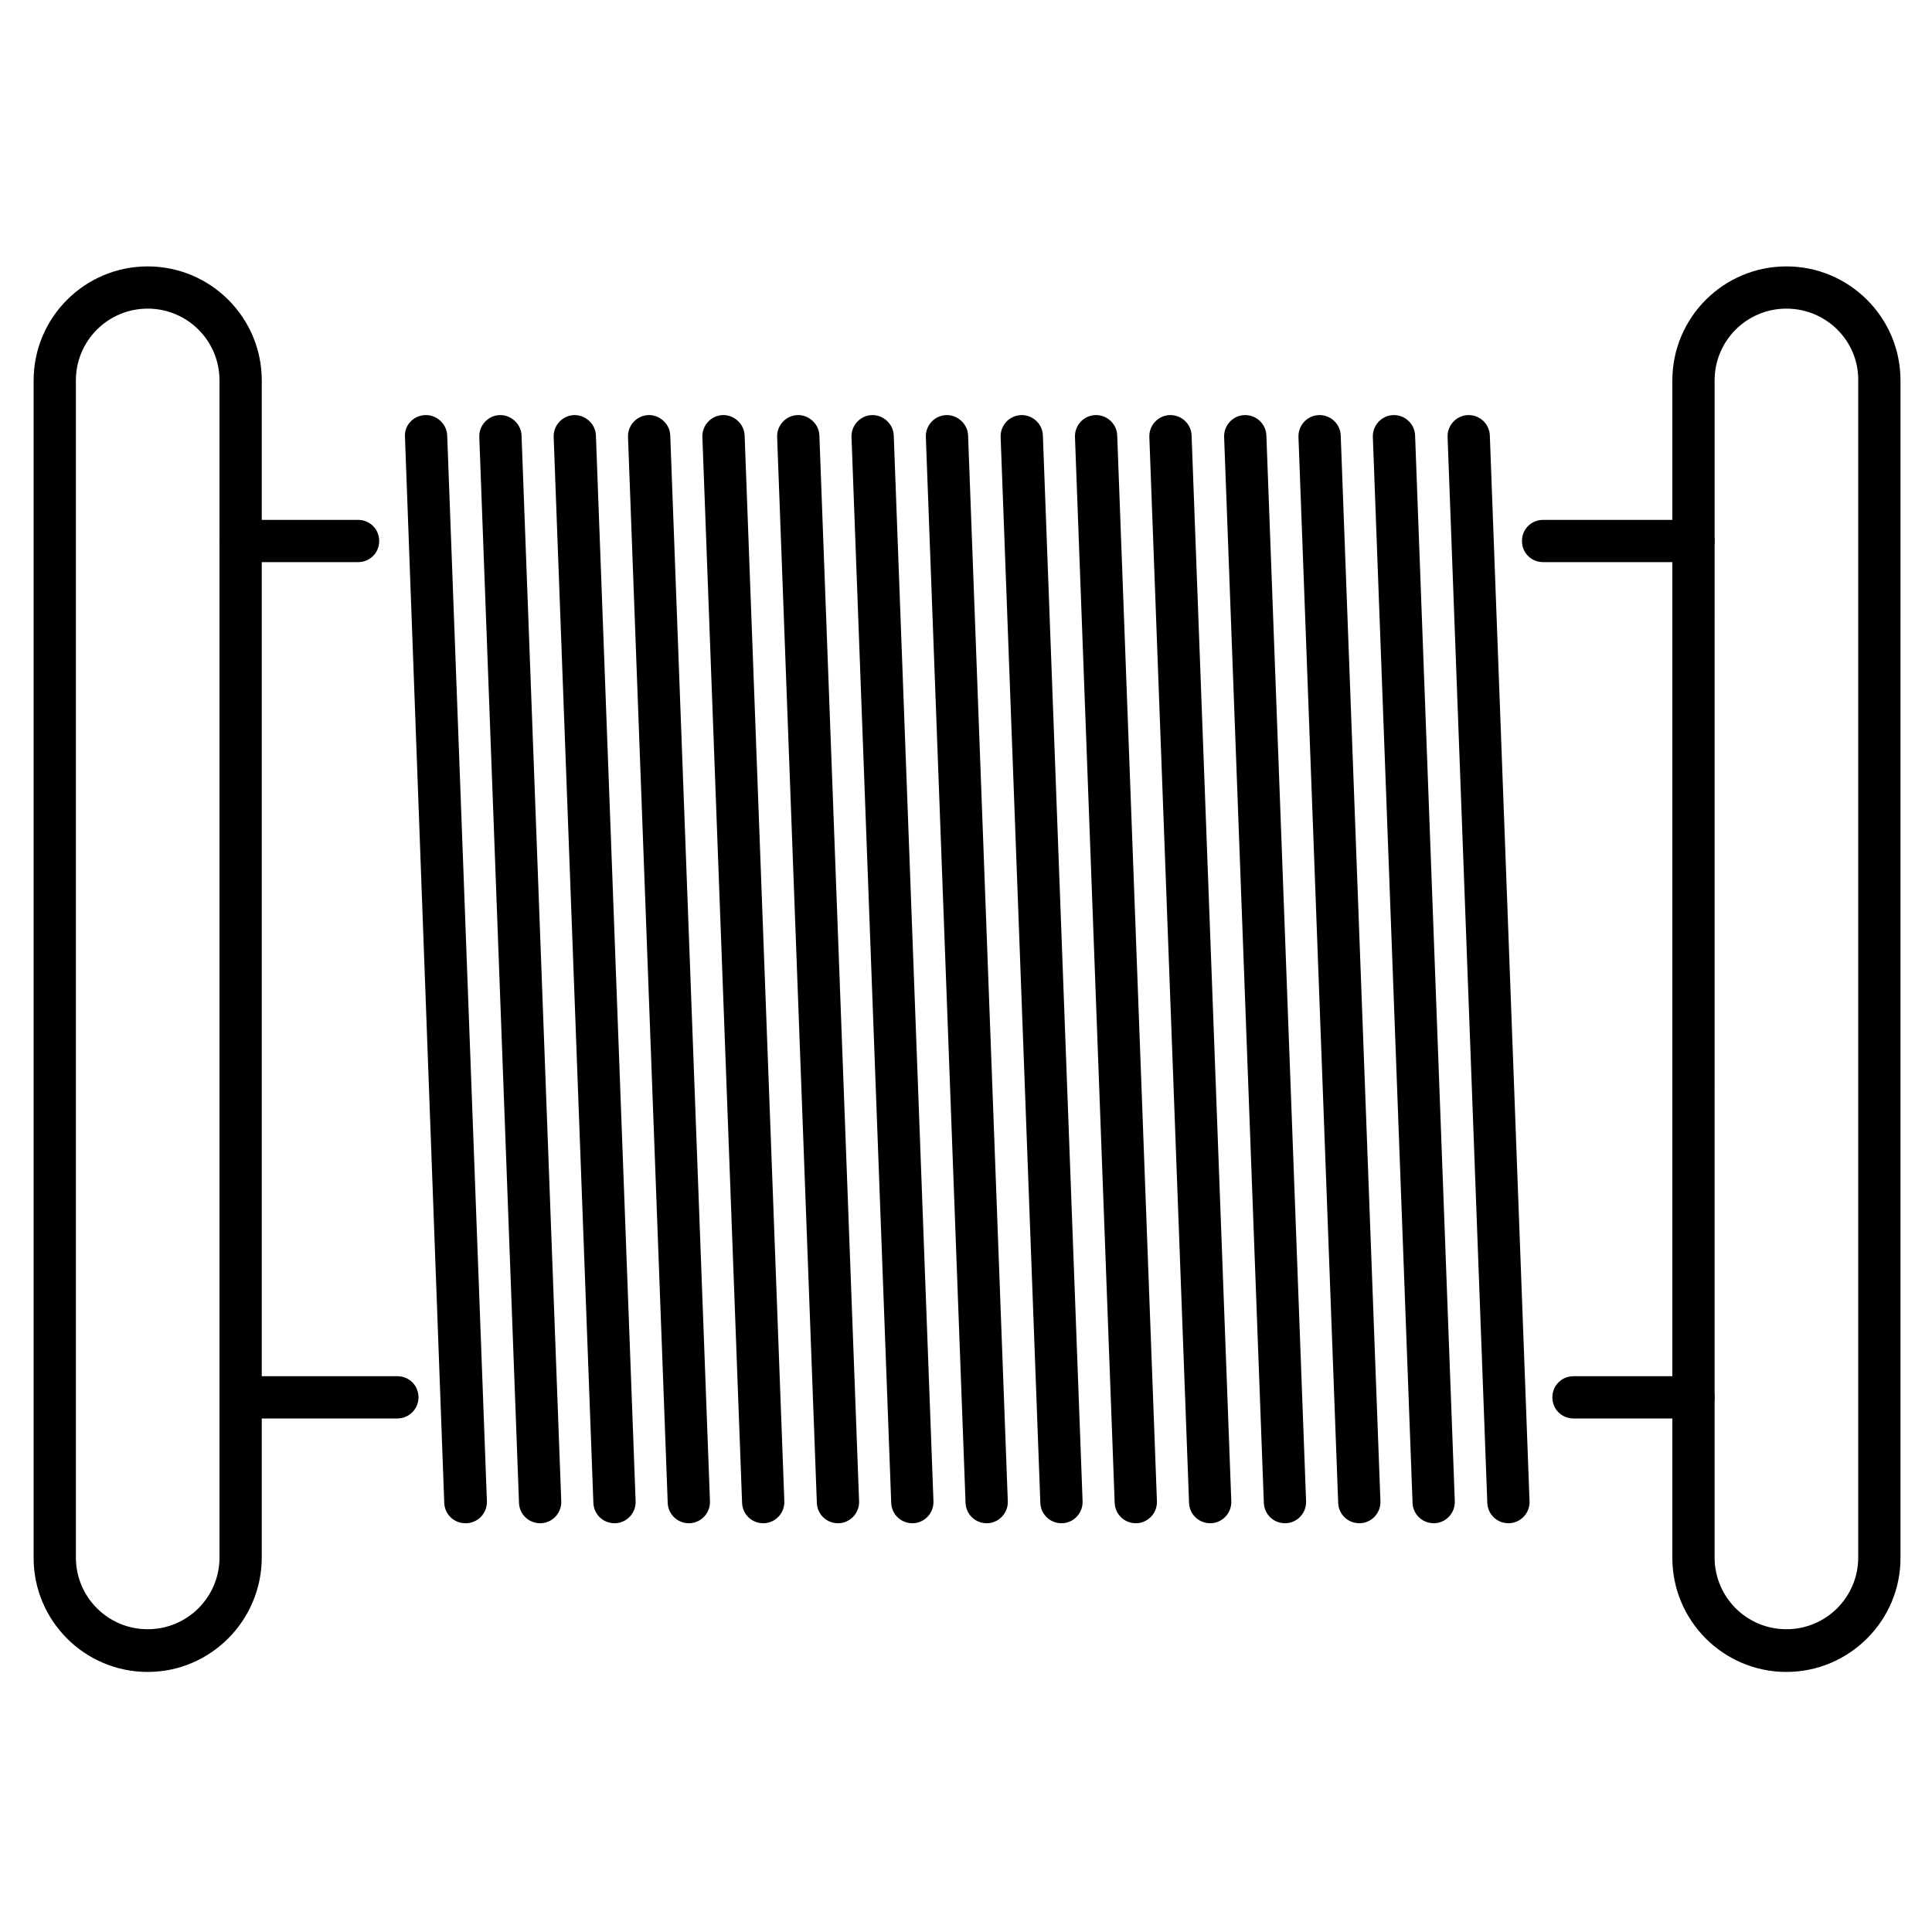
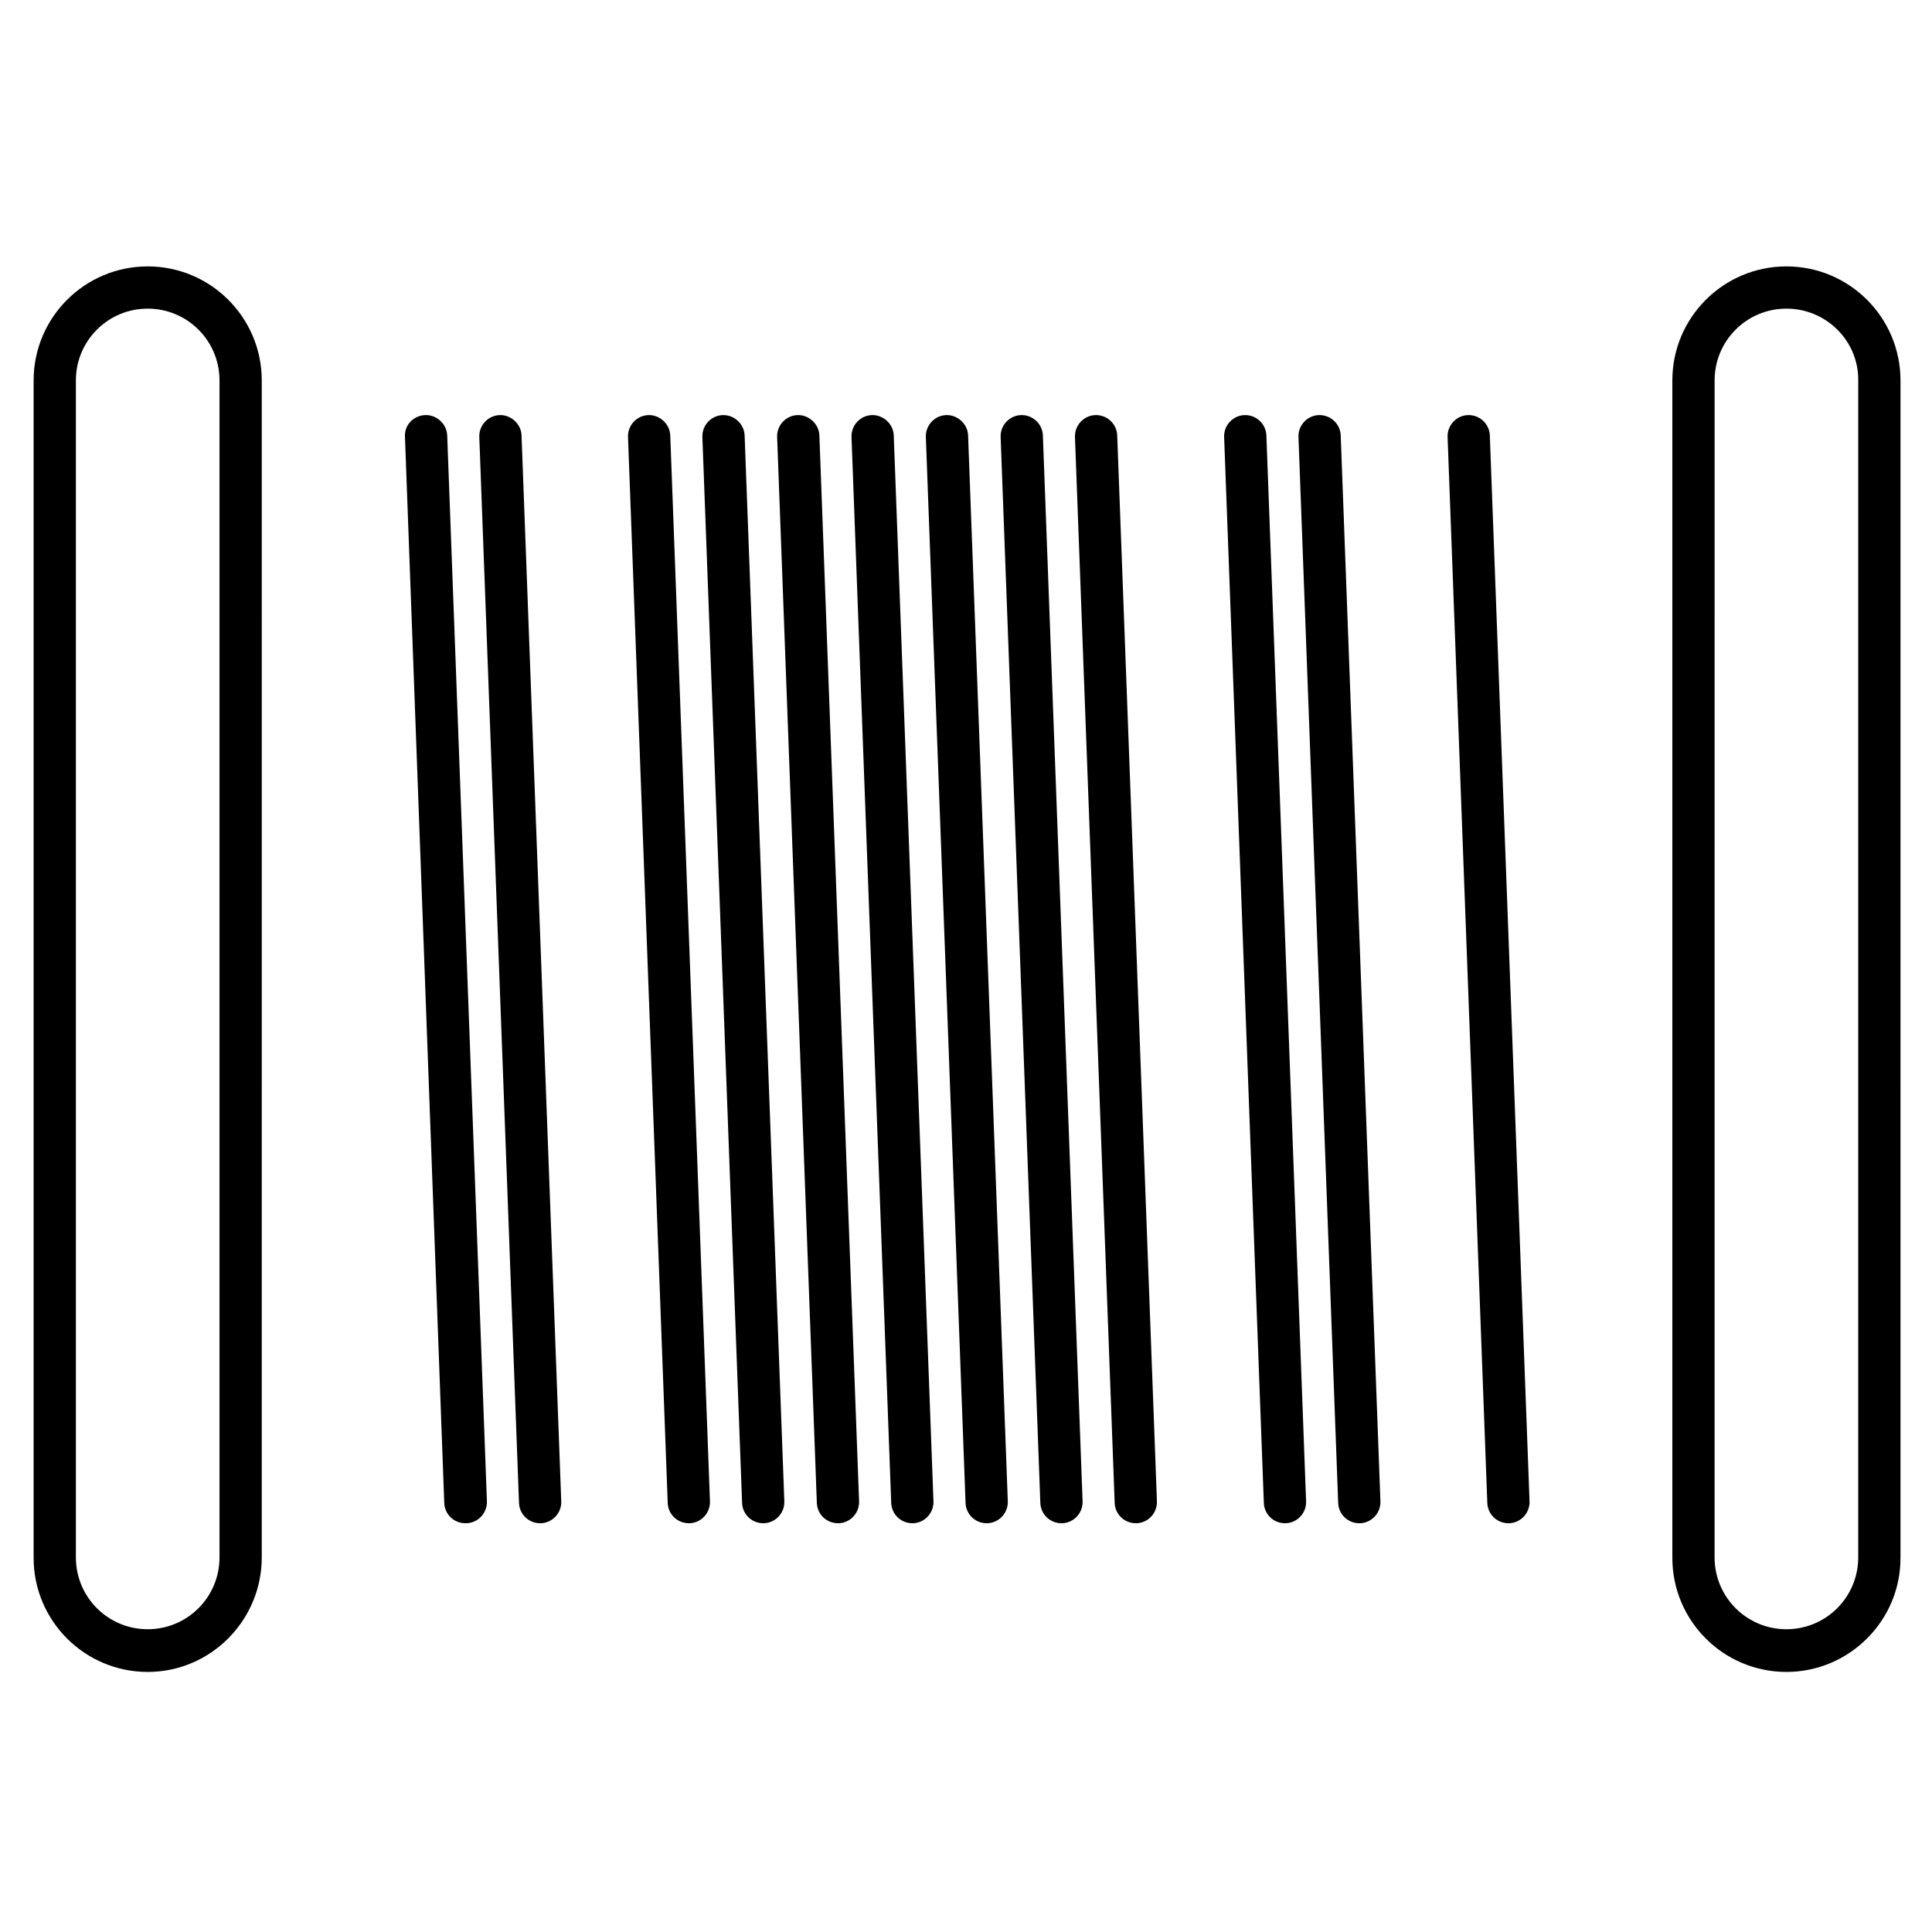
<svg xmlns="http://www.w3.org/2000/svg" fill="#000000" width="800px" height="800px" version="1.1" viewBox="144 144 512 512">
  <g>
    <path d="m183.14 587.08c-16.684 0-30.23-13.547-30.23-30.23v-312.02c0-16.684 13.547-30.23 30.23-30.23 16.684 0 30.23 13.547 30.23 30.23l-0.004 311.91c0 16.684-13.547 30.34-30.227 30.34zm0-361.29c-10.523 0-19.031 8.508-19.031 19.031v311.91c0 10.523 8.508 19.031 19.031 19.031 10.523 0 19.031-8.508 19.031-19.031v-311.91c0-10.523-8.508-19.031-19.031-19.031z" />
    <path d="m617.42 587.08c-16.684 0-30.23-13.547-30.23-30.23v-312.02c0-16.684 13.547-30.23 30.23-30.23s30.23 13.547 30.23 30.23l-0.004 311.91c0.113 16.684-13.547 30.34-30.227 30.34zm0-361.29c-10.523 0-19.031 8.508-19.031 19.031l-0.004 311.91c0 10.523 8.508 19.031 19.031 19.031 10.523 0 19.031-8.508 19.031-19.031l0.004-311.91c0.113-10.523-8.508-19.031-19.031-19.031z" />
-     <path d="m592.79 519.91h-31.797c-3.137 0-5.598-2.465-5.598-5.598 0-3.137 2.465-5.598 5.598-5.598h31.797c3.137 0 5.598 2.465 5.598 5.598 0 3.133-2.574 5.598-5.598 5.598zm-343.48 0h-41.426c-3.137 0-5.598-2.465-5.598-5.598 0-3.137 2.465-5.598 5.598-5.598h41.426c3.137 0 5.598 2.465 5.598 5.598 0 3.133-2.574 5.598-5.598 5.598zm343.48-226.94h-39.855c-3.137 0-5.598-2.465-5.598-5.598 0-3.137 2.465-5.598 5.598-5.598h39.855c3.137 0 5.598 2.465 5.598 5.598 0 3.133-2.574 5.598-5.598 5.598zm-353.9 0h-31.125c-3.137 0-5.598-2.465-5.598-5.598 0-3.137 2.465-5.598 5.598-5.598h31.125c3.137 0 5.598 2.465 5.598 5.598 0 3.133-2.461 5.598-5.598 5.598z" />
    <path d="m267.33 547.67c-3.023 0-5.484-2.352-5.598-5.375l-10.41-282.47c-0.227-3.137 2.238-5.711 5.371-5.824 3.023-0.113 5.711 2.352 5.82 5.375l10.523 282.47c0.113 3.137-2.352 5.711-5.375 5.82-0.219 0.004-0.219 0.004-0.332 0.004z" />
    <path d="m287.14 547.67c-3.023 0-5.484-2.352-5.598-5.375l-10.523-282.47c-0.113-3.137 2.352-5.711 5.375-5.82 3.023-0.113 5.711 2.352 5.82 5.375l10.523 282.47c0.113 3.137-2.352 5.711-5.375 5.82h-0.223z" />
-     <path d="m306.85 547.67c-3.023 0-5.484-2.352-5.598-5.375l-10.523-282.47c-0.113-3.137 2.352-5.711 5.375-5.82 3.023-0.113 5.711 2.352 5.82 5.375l10.523 282.47c0.113 3.137-2.352 5.711-5.375 5.82h-0.223z" />
    <path d="m326.55 547.67c-3.023 0-5.484-2.352-5.598-5.375l-10.523-282.47c-0.113-3.137 2.352-5.711 5.375-5.82 3.023-0.113 5.711 2.352 5.82 5.375l10.523 282.47c0.113 3.137-2.352 5.711-5.375 5.82h-0.223z" />
    <path d="m346.26 547.67c-3.023 0-5.484-2.352-5.598-5.375l-10.523-282.47c-0.113-3.137 2.352-5.711 5.375-5.82 3.023-0.113 5.711 2.352 5.82 5.375l10.523 282.47c0.113 3.137-2.352 5.711-5.375 5.82h-0.223z" />
    <path d="m366.07 547.67c-3.023 0-5.484-2.352-5.598-5.375l-10.523-282.47c-0.113-3.137 2.352-5.711 5.375-5.82 3.023-0.113 5.711 2.352 5.82 5.375l10.523 282.47c0.113 3.137-2.352 5.711-5.375 5.82h-0.223z" />
    <path d="m385.78 547.67c-3.023 0-5.484-2.352-5.598-5.375l-10.523-282.47c-0.113-3.137 2.352-5.711 5.375-5.82 3.023-0.113 5.711 2.352 5.82 5.375l10.523 282.47c0.113 3.137-2.352 5.711-5.375 5.82h-0.223z" />
    <path d="m405.48 547.67c-3.023 0-5.484-2.352-5.598-5.375l-10.523-282.47c-0.113-3.137 2.352-5.711 5.375-5.82 3.023-0.113 5.711 2.352 5.82 5.375l10.523 282.47c0.113 3.137-2.352 5.711-5.375 5.82h-0.223z" />
    <path d="m425.3 547.67c-3.023 0-5.484-2.352-5.598-5.375l-10.523-282.47c-0.113-3.137 2.352-5.711 5.375-5.82 3.137-0.113 5.711 2.352 5.82 5.375l10.523 282.47c0.113 3.137-2.352 5.711-5.375 5.82h-0.223z" />
    <path d="m445 547.67c-3.023 0-5.484-2.352-5.598-5.375l-10.523-282.47c-0.113-3.137 2.352-5.711 5.375-5.82 3.137-0.113 5.711 2.352 5.82 5.375l10.523 282.47c0.113 3.137-2.352 5.711-5.375 5.82h-0.223z" />
-     <path d="m464.71 547.67c-3.023 0-5.484-2.352-5.598-5.375l-10.523-282.47c-0.113-3.137 2.352-5.711 5.375-5.82 3.137-0.113 5.711 2.352 5.82 5.375l10.523 282.47c0.113 3.137-2.352 5.711-5.375 5.82h-0.223z" />
    <path d="m484.53 547.67c-3.023 0-5.484-2.352-5.598-5.375l-10.523-282.47c-0.113-3.137 2.352-5.711 5.375-5.82 3.137-0.113 5.711 2.352 5.82 5.375l10.523 282.47c0.113 3.137-2.352 5.711-5.375 5.82h-0.223z" />
    <path d="m504.23 547.67c-3.023 0-5.484-2.352-5.598-5.375l-10.523-282.47c-0.113-3.137 2.352-5.711 5.375-5.82 3.137-0.113 5.711 2.352 5.82 5.375l10.523 282.47c0.113 3.137-2.352 5.711-5.375 5.82h-0.223z" />
-     <path d="m523.94 547.67c-3.023 0-5.484-2.352-5.598-5.375l-10.523-282.47c-0.113-3.137 2.352-5.711 5.375-5.82 3.137-0.113 5.711 2.352 5.82 5.375l10.523 282.47c0.113 3.137-2.352 5.711-5.375 5.82h-0.223z" />
    <path d="m543.75 547.67c-3.023 0-5.484-2.352-5.598-5.375l-10.527-282.47c-0.113-3.137 2.352-5.711 5.375-5.82 3.137-0.113 5.711 2.352 5.82 5.375l10.523 282.47c0.113 3.137-2.352 5.711-5.375 5.82h-0.219z" />
  </g>
</svg>